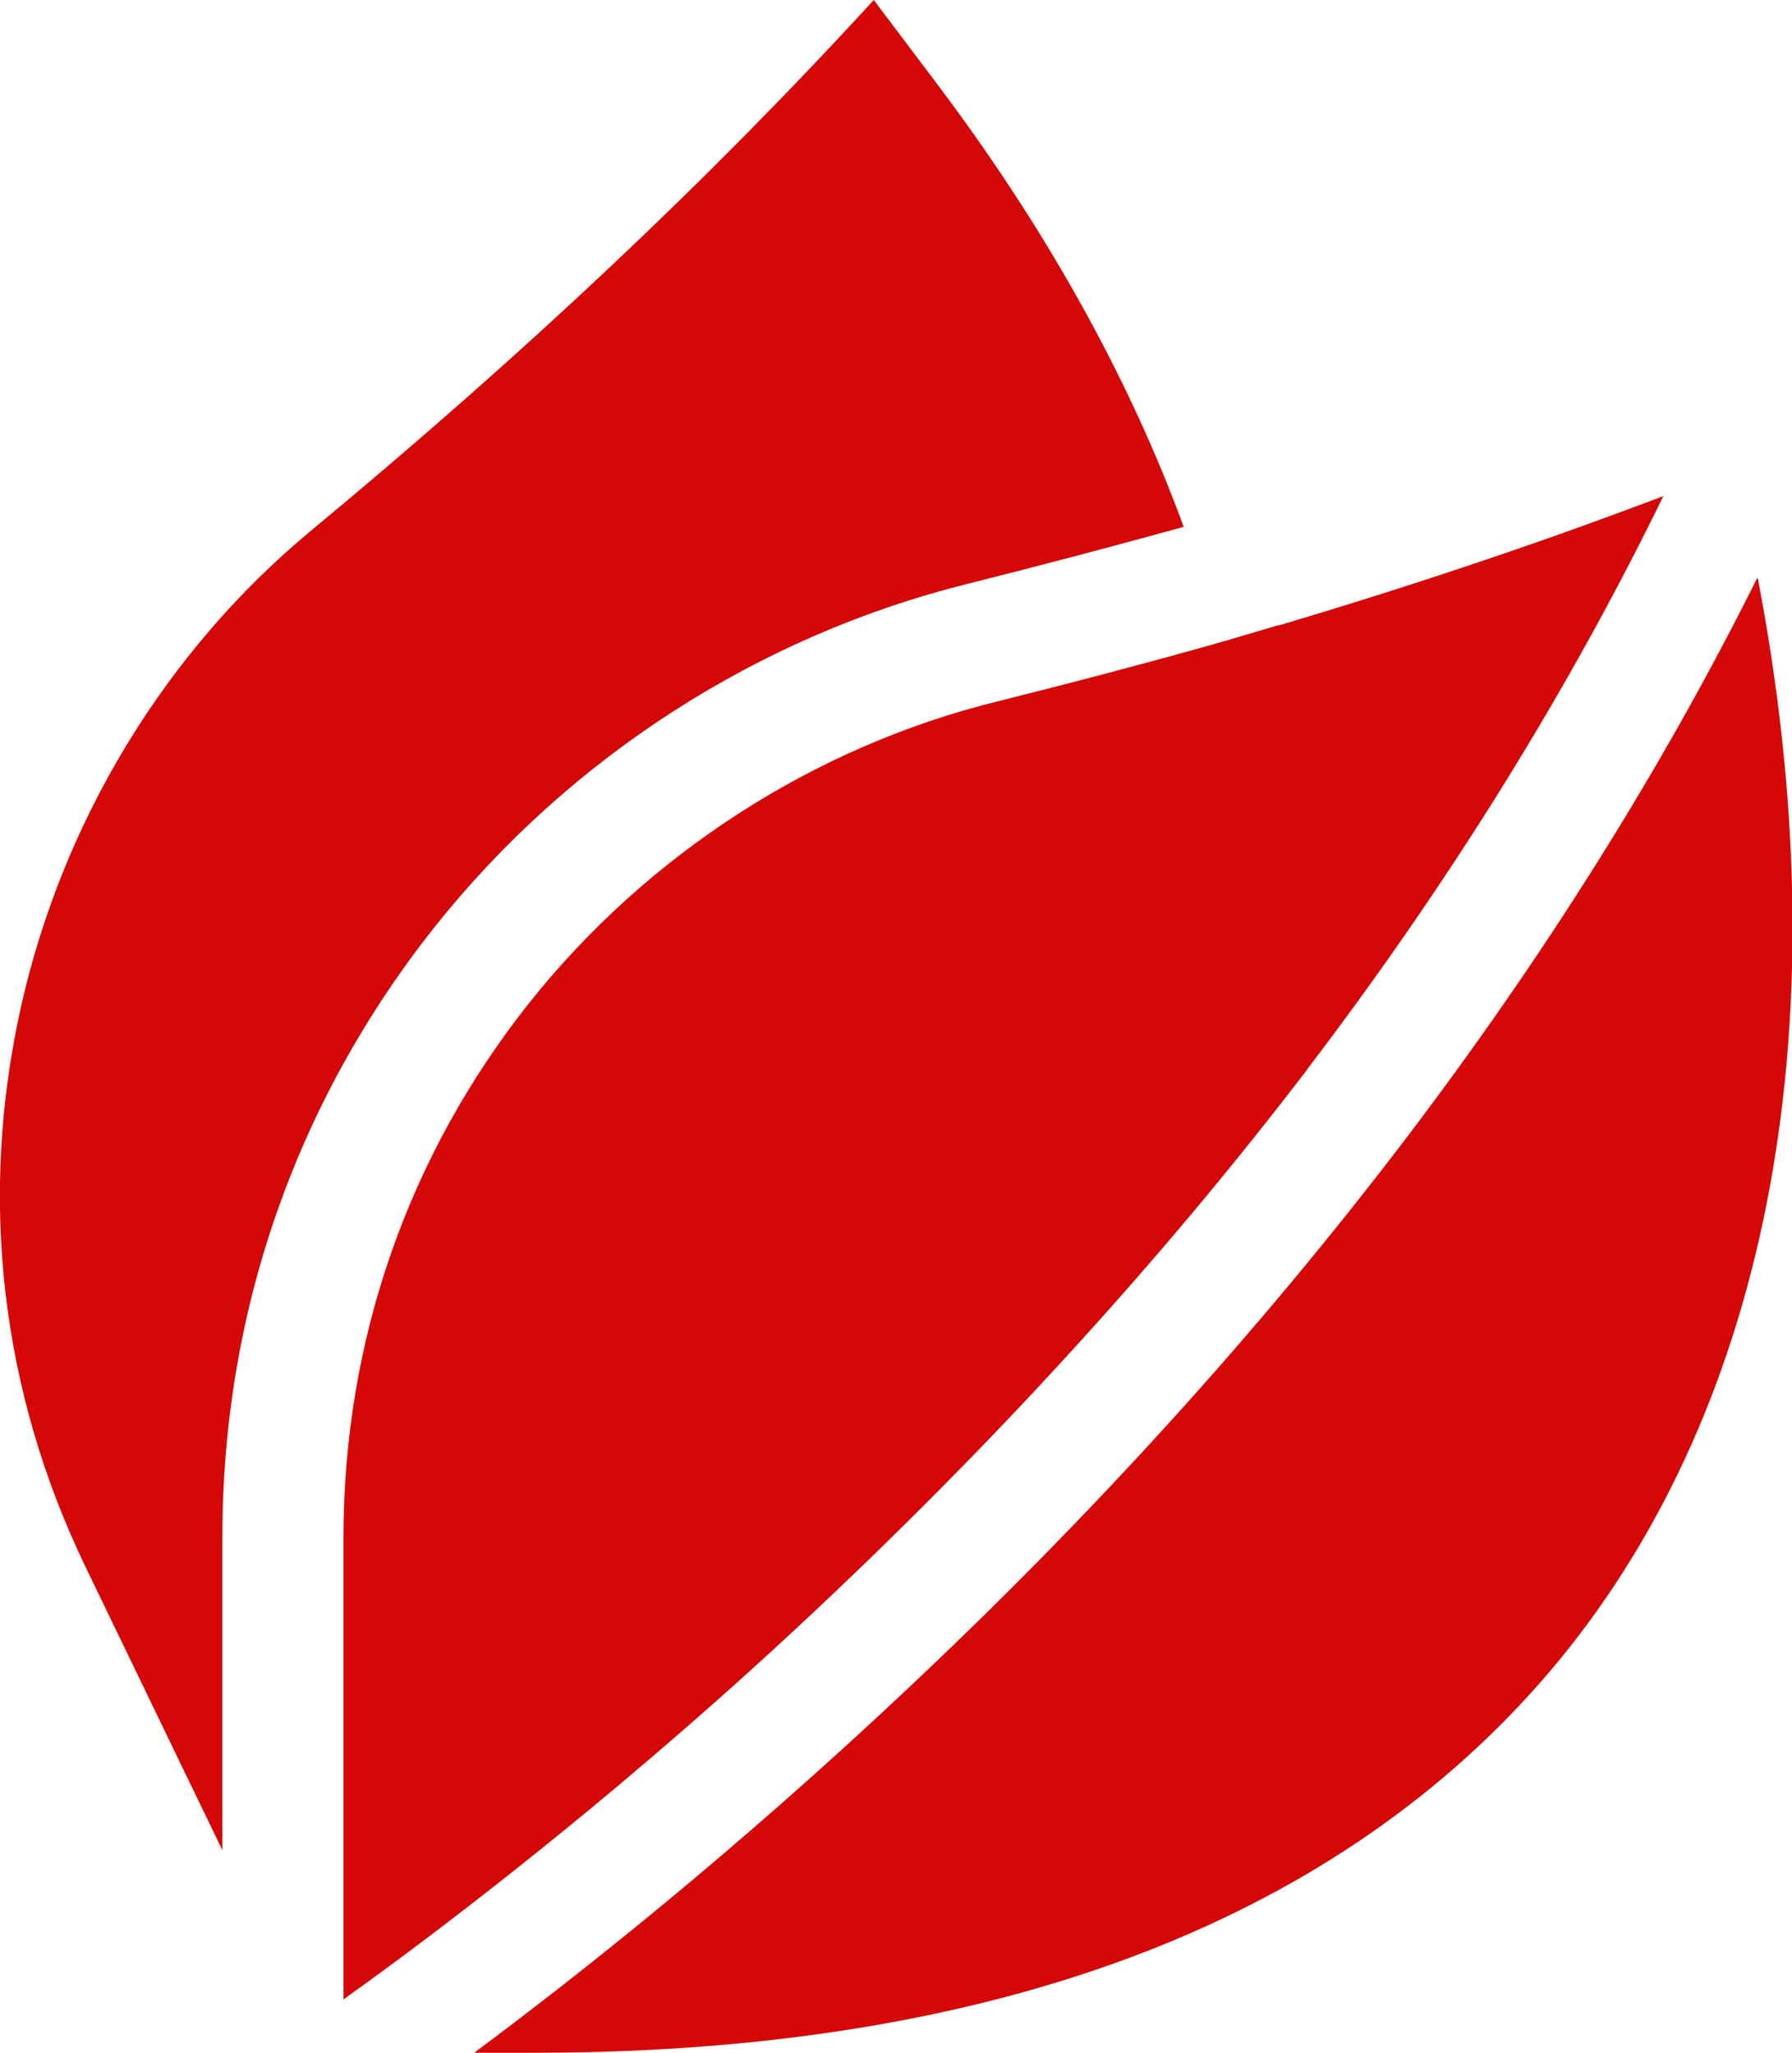
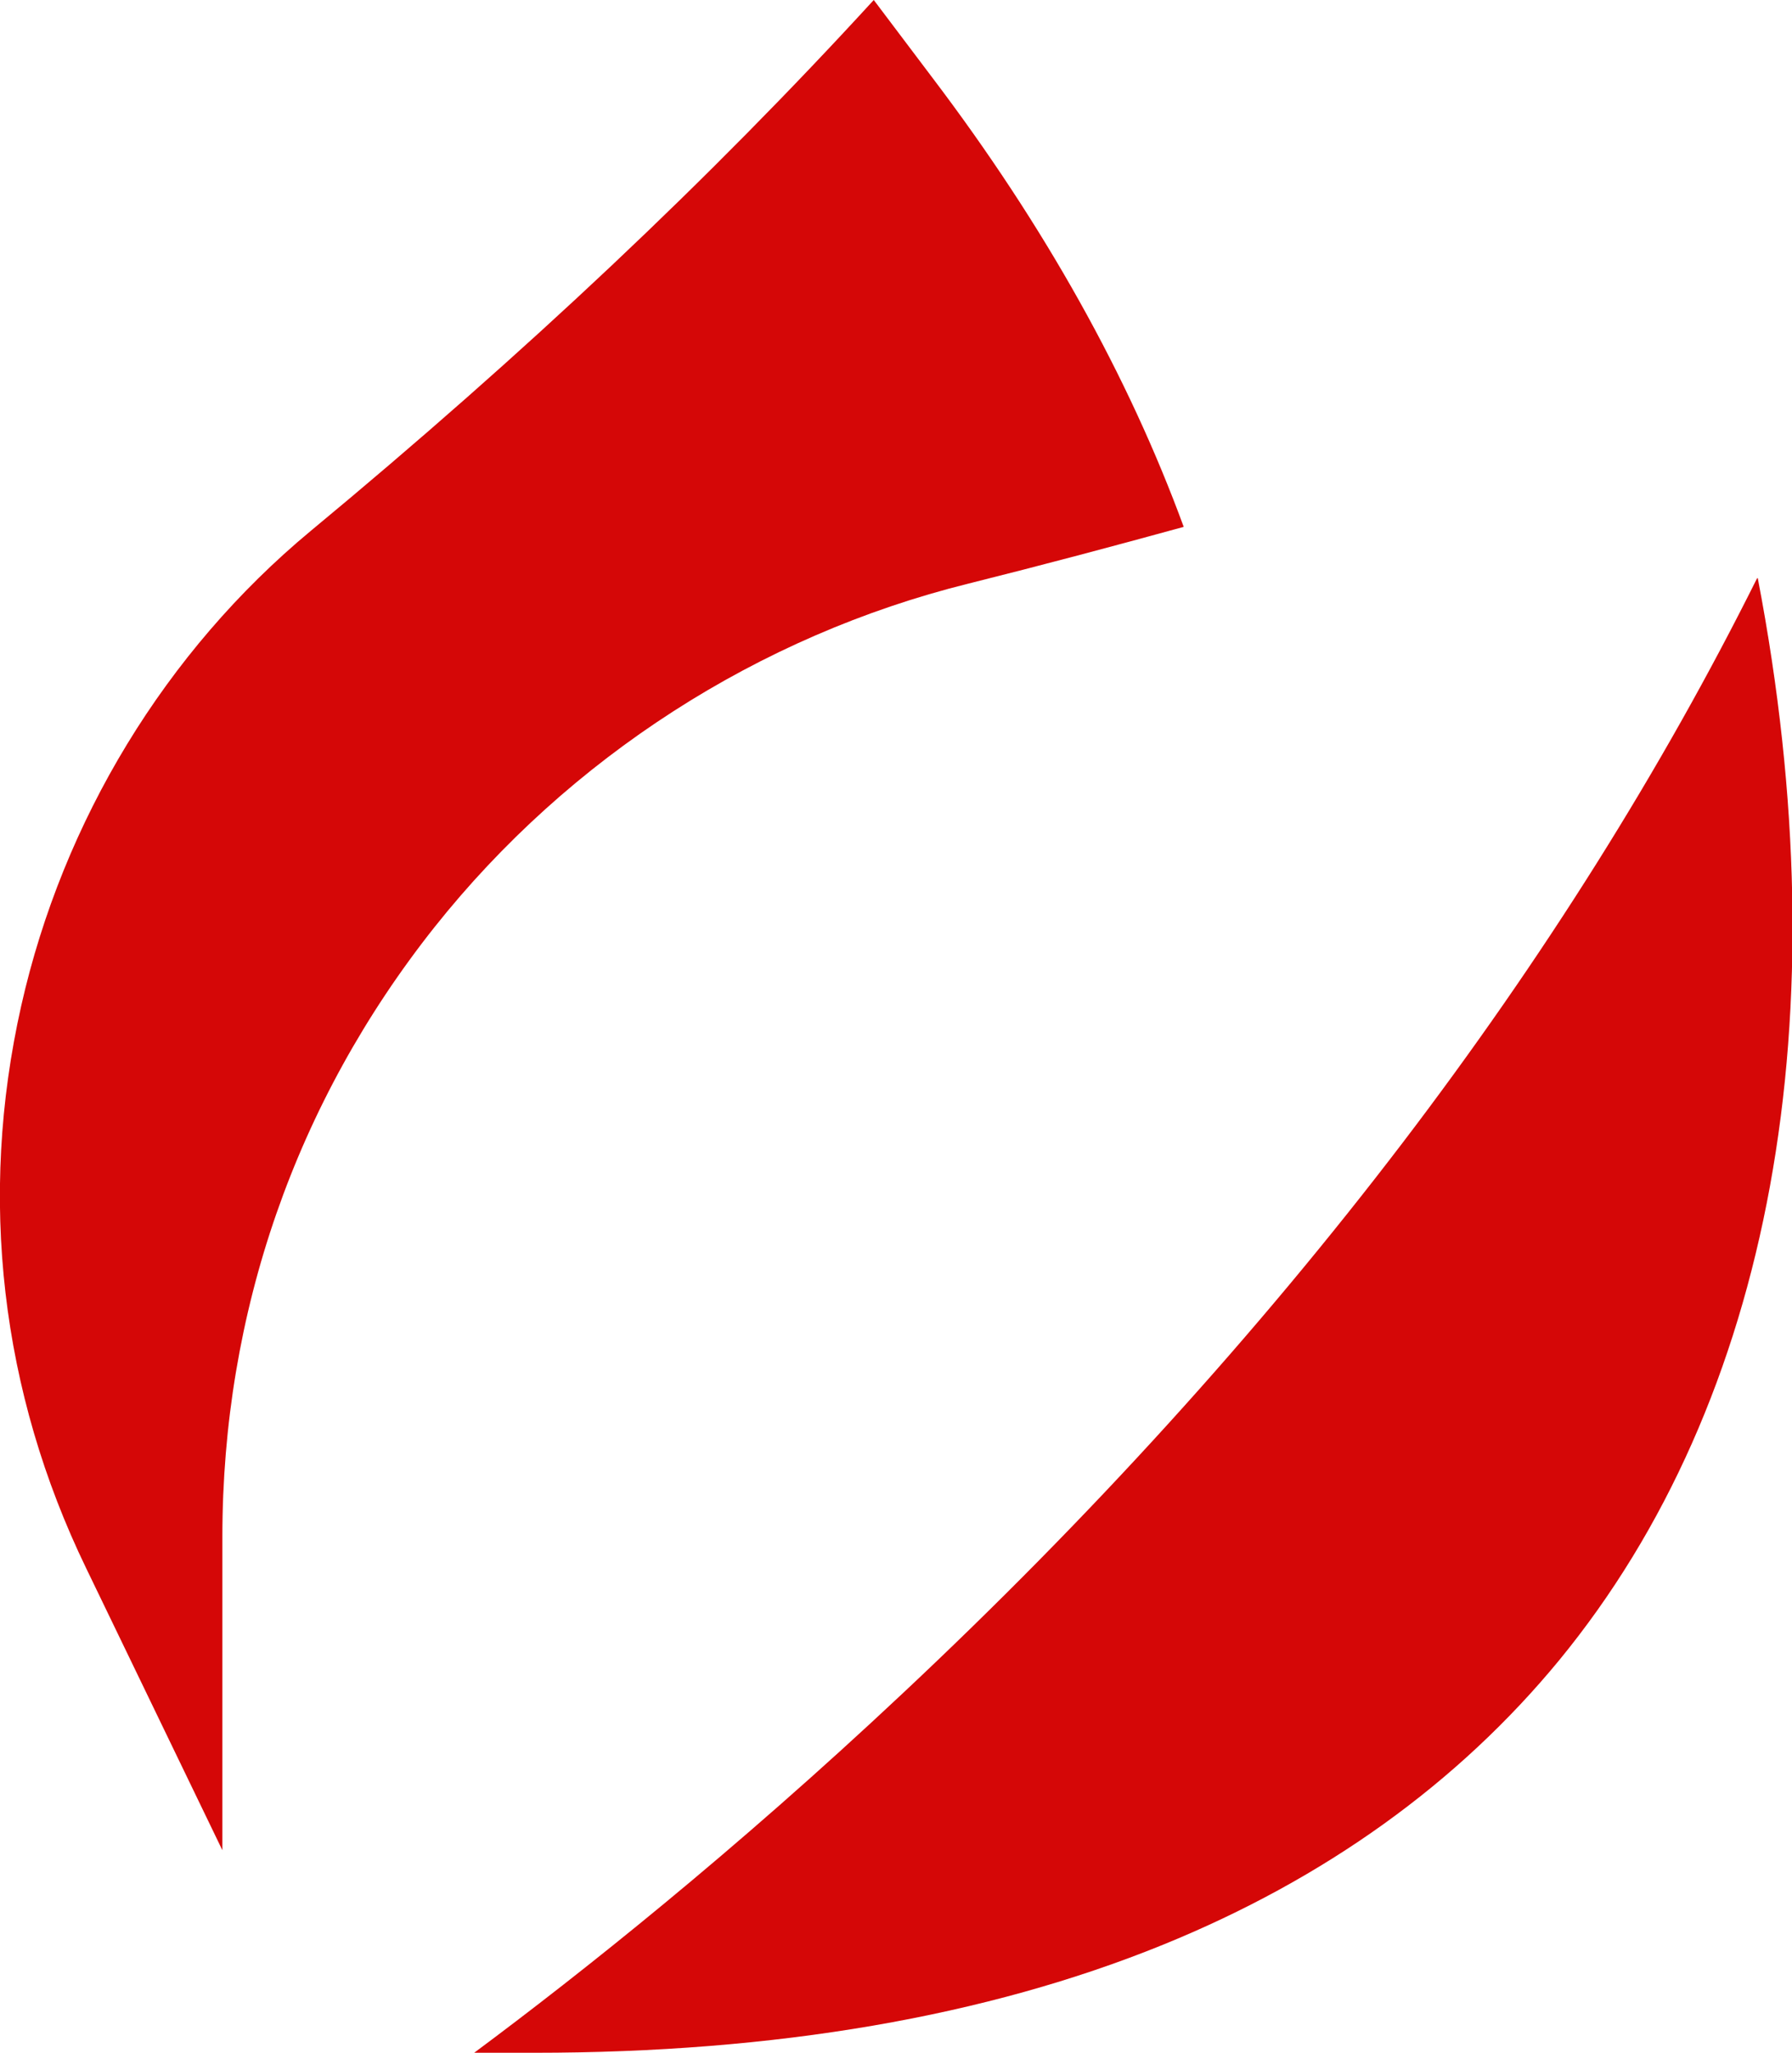
<svg xmlns="http://www.w3.org/2000/svg" id="Layer_2" data-name="Layer 2" viewBox="0 0 26.19 30">
  <defs>
    <style> .cls-1 { fill: #d50707; stroke-width: 0px; } </style>
  </defs>
  <g id="Layer_1-2" data-name="Layer 1">
    <g>
      <path class="cls-1" d="m3.25,27.04v-4.58c0-3.27,1.07-6.35,3.1-8.91,1.97-2.48,4.74-4.26,7.8-5.02,1.08-.27,2.13-.55,3.15-.83-.81-2.21-2.04-4.41-3.67-6.56l-.86-1.14c-2.39,2.61-5.08,5.15-8.23,7.76C2.42,9.52.92,11.99.31,14.7c-.63,2.8-.3,5.64.95,8.22l1.99,4.12Z" />
      <path class="cls-1" d="m25.68,8.45c-1.39,2.79-3.13,5.56-5.18,8.25-2.12,2.78-4.58,5.49-7.31,8.05-2.47,2.32-4.7,4.09-6.26,5.25h.88c3.52,0,6.61-.53,9.19-1.58,2.36-.96,4.31-2.36,5.79-4.16,3.11-3.79,4.13-9.4,2.9-15.81h0Z" />
-       <path class="cls-1" d="m19.11,15.62c2.08-2.73,3.82-5.54,5.2-8.37-1.79.68-3.67,1.31-5.62,1.89h0s-.01,0-.02,0l-.81.24h0c-1.06.3-2.16.59-3.28.87-2.68.66-5.11,2.23-6.84,4.4-1.78,2.24-2.72,4.95-2.72,7.82v6.75c1.68-1.2,4.29-3.22,7-5.78,2.65-2.5,5.04-5.13,7.1-7.83h0Z" />
    </g>
  </g>
</svg>